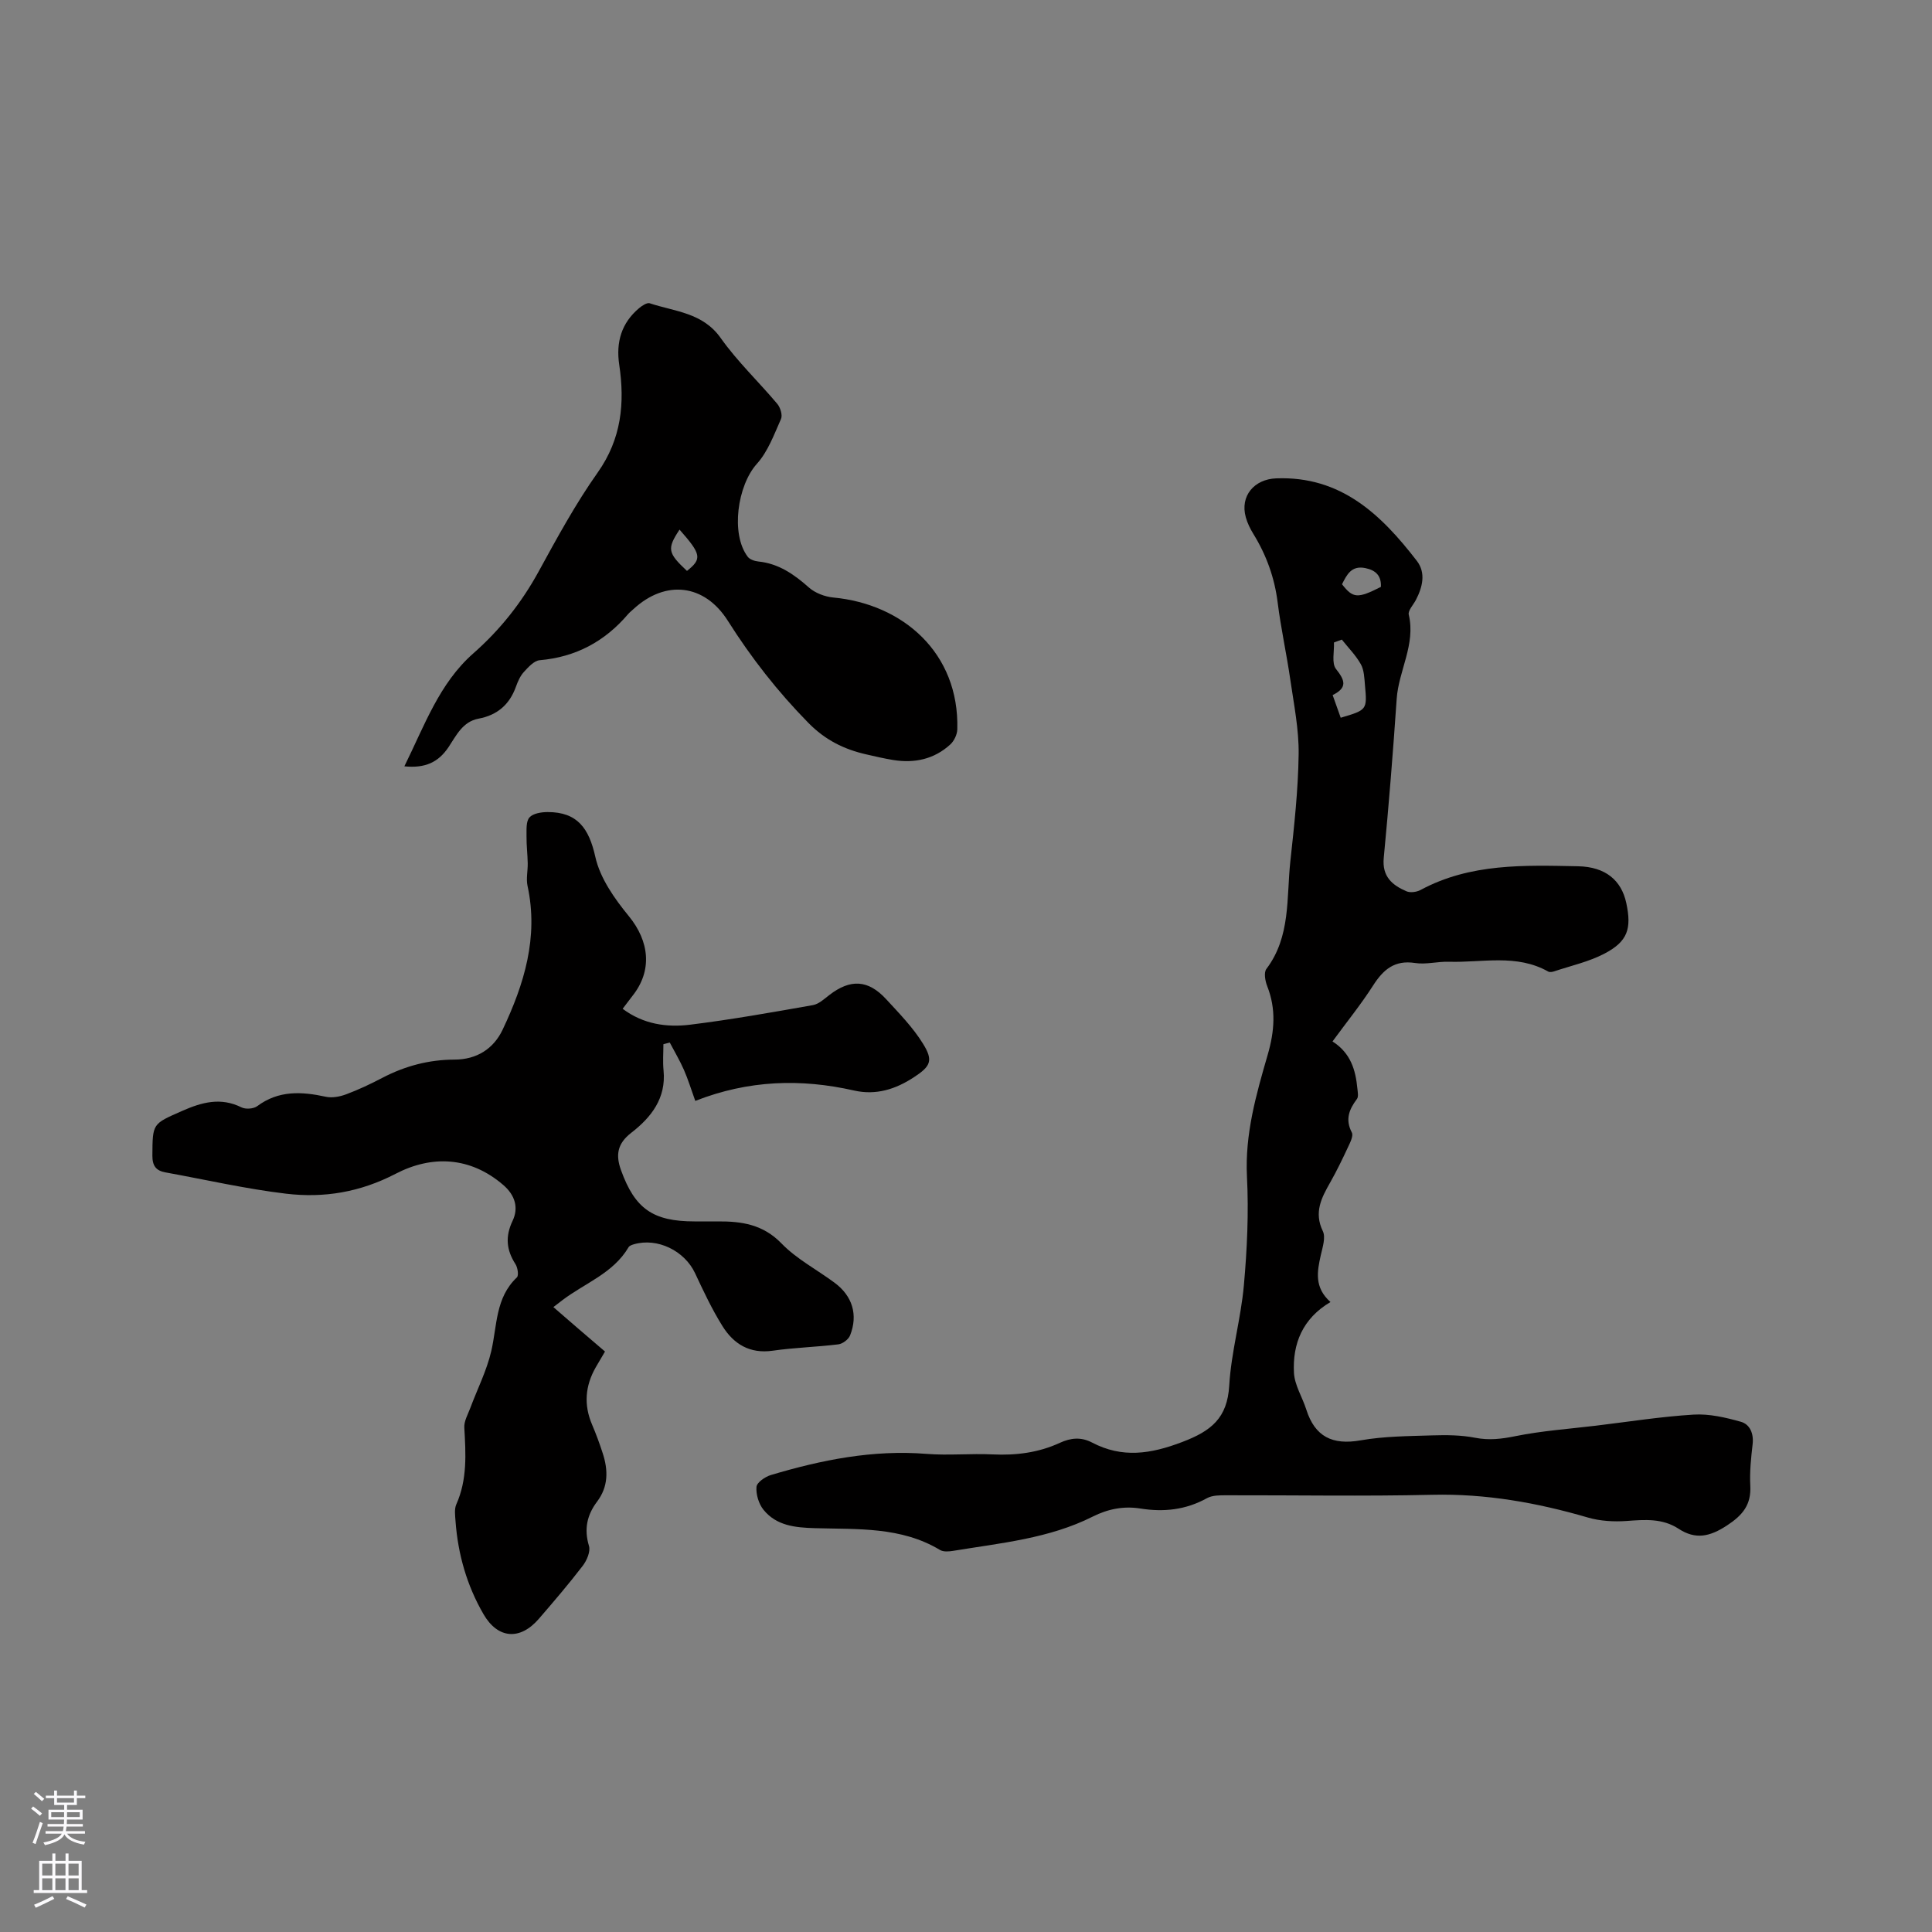
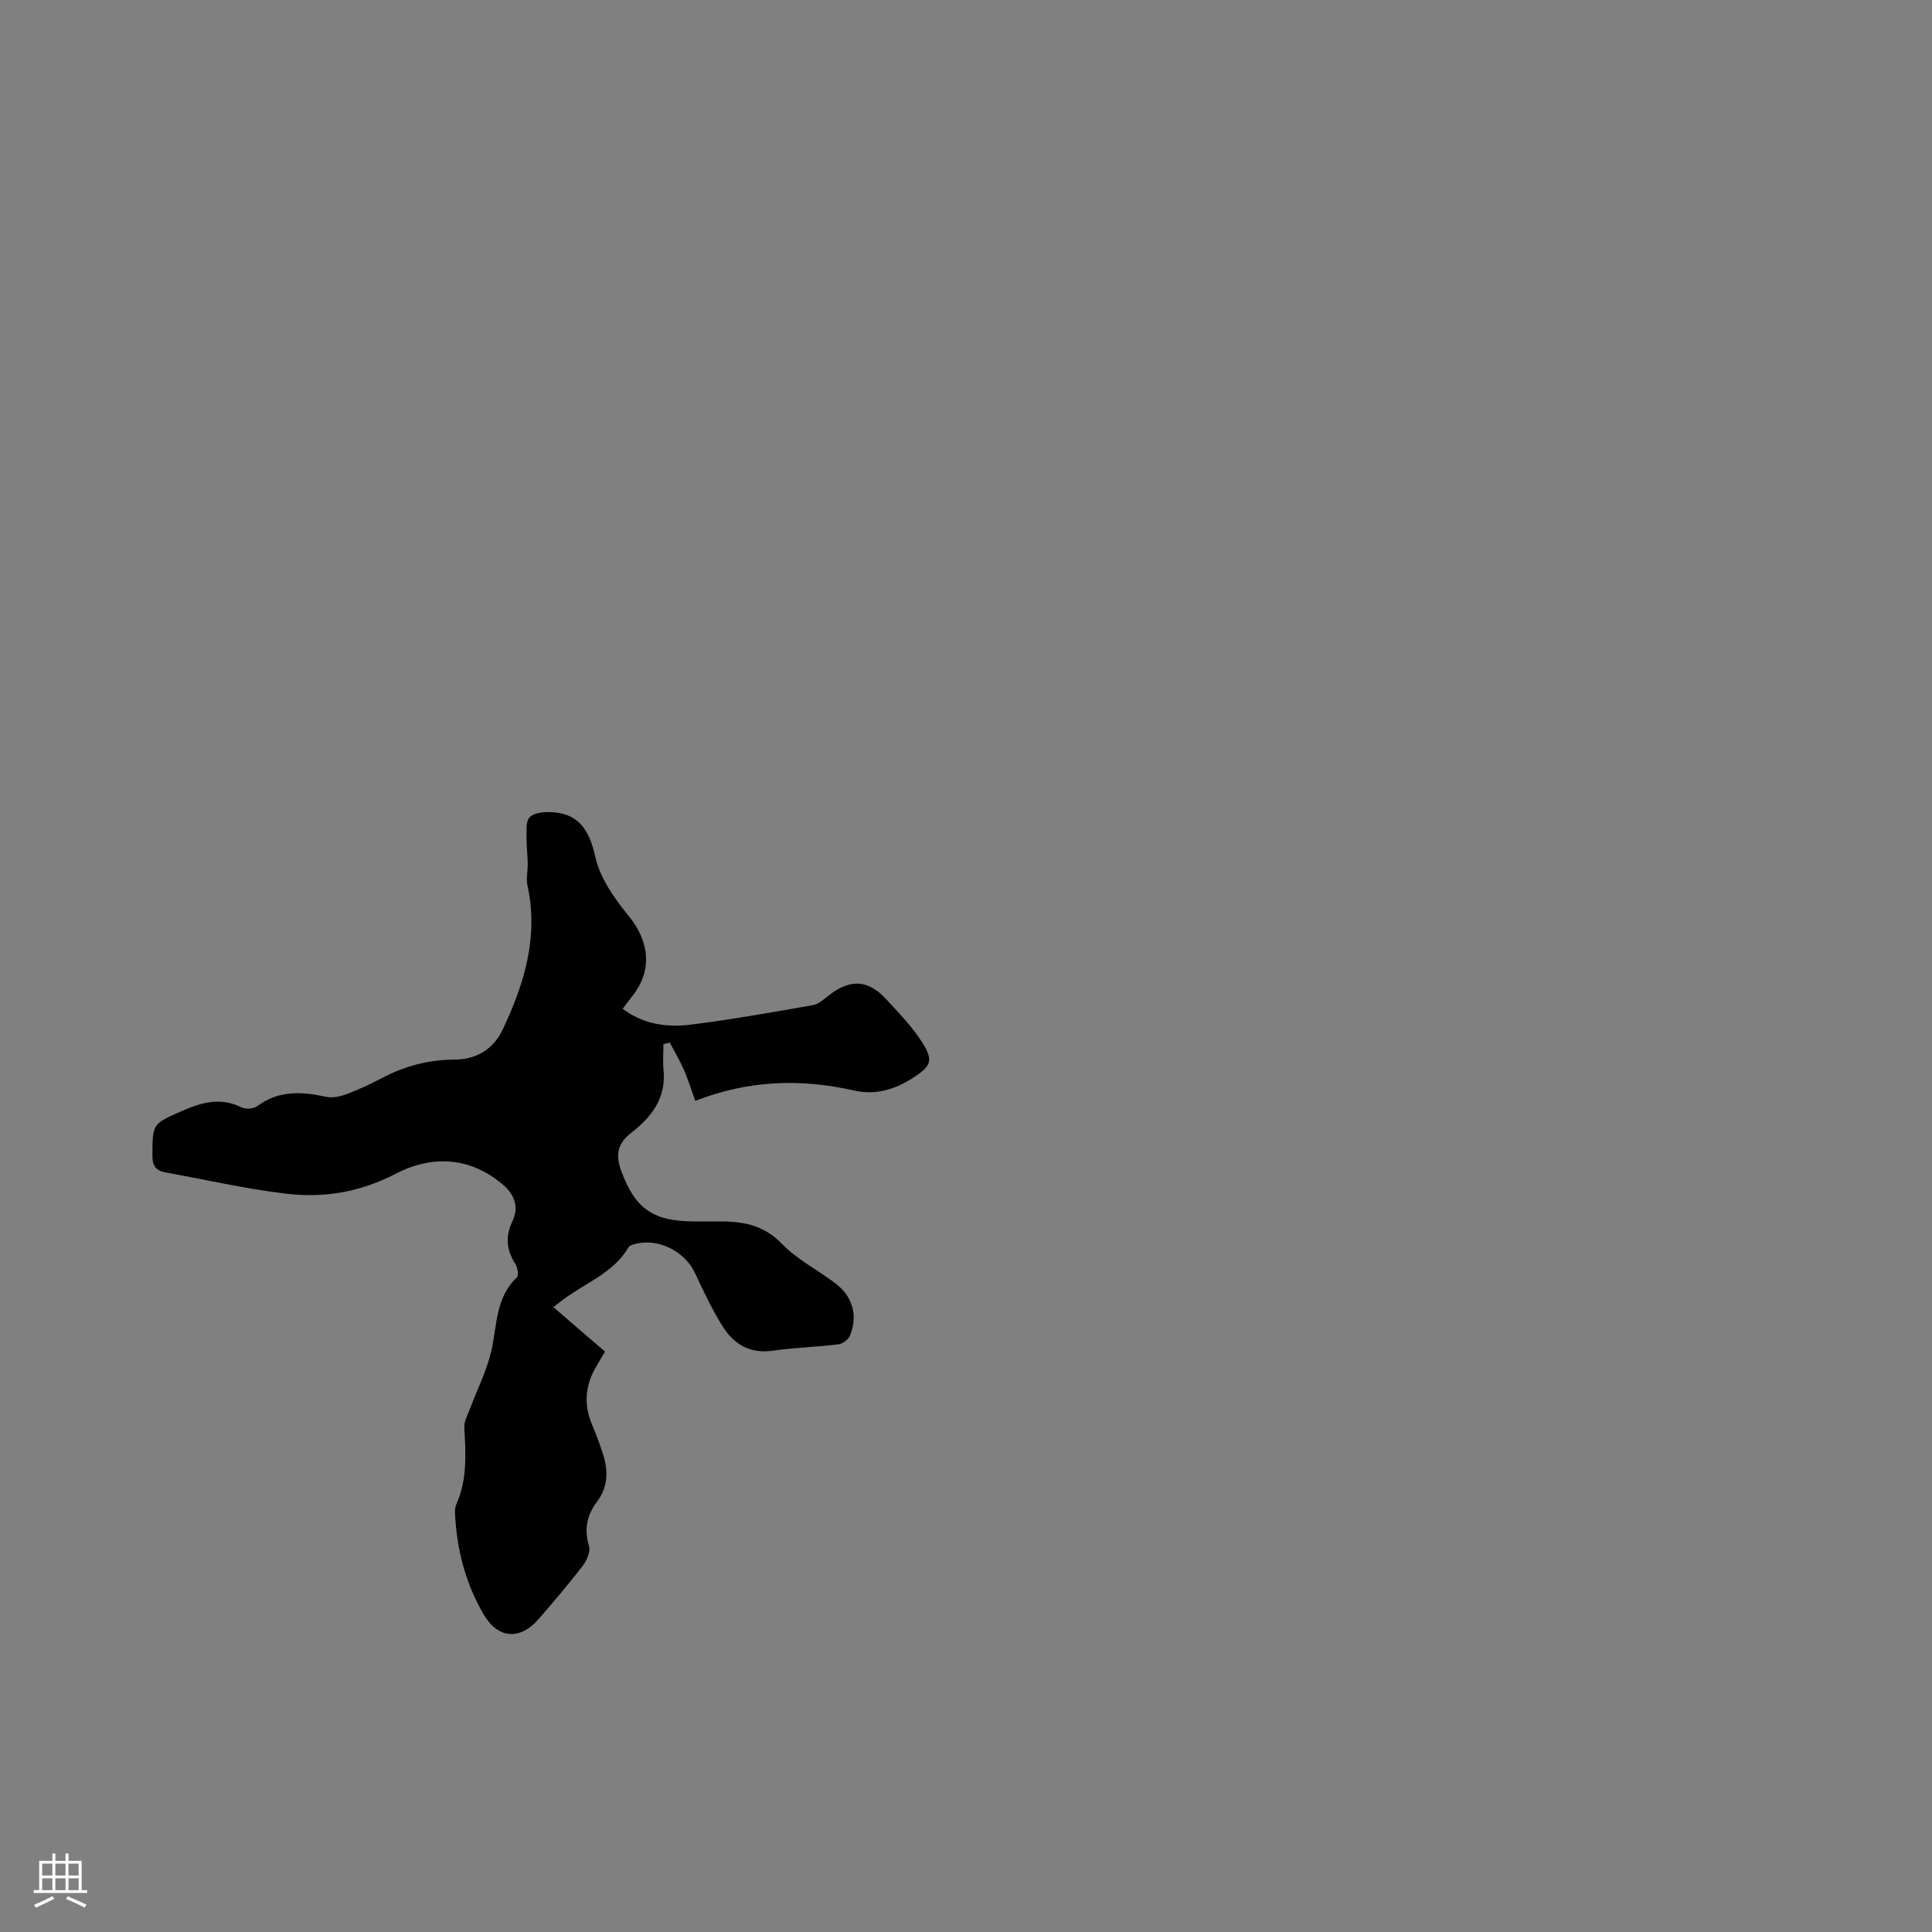
<svg xmlns="http://www.w3.org/2000/svg" enable-background="new 0 0 400 400" viewBox="0 0 400 400">
  <rect x="0" y="0" width="400" height="400" fill="#808080" stroke="none" />
  <g fill="#010000">
-     <path d="m275.88 215.62c3.79 2.41 4.78 5.93 5.15 9.74.07.73.27 1.69-.09 2.17-1.62 2.16-2.47 4.24-1.06 6.94.36.68-.32 2.04-.76 2.97-1.16 2.49-2.36 4.98-3.72 7.38-1.81 3.19-3.4 6.19-1.52 10.08.62 1.29-.05 3.32-.42 4.95-.76 3.39-1.4 6.7 2 9.72-5.8 3.43-7.87 8.65-7.56 14.66.14 2.57 1.74 5.04 2.55 7.59 1.79 5.64 5.41 7.41 11.24 6.39 4.88-.86 9.92-.87 14.89-1.03 2.94-.09 5.95-.07 8.81.49 2.91.57 5.5.25 8.37-.33 5.48-1.11 11.11-1.5 16.68-2.17 6.73-.81 13.45-1.88 20.2-2.29 3.23-.2 6.62.59 9.78 1.48 1.88.53 2.7 2.43 2.44 4.66-.33 2.84-.63 5.72-.48 8.57.21 3.96-1.57 6.11-4.84 8.25-3.53 2.31-6.48 2.98-10.01.67-3.33-2.18-6.97-1.89-10.72-1.61-2.66.19-5.51.03-8.05-.71-10.54-3.08-21.16-4.97-32.24-4.71-14.2.33-28.42.07-42.63.1-1.35 0-2.89-.01-4 .6-4.38 2.43-8.96 2.92-13.81 2.14-3.45-.55-6.71.1-9.83 1.67-9.07 4.56-19.06 5.47-28.86 7.09-.91.15-2.07.25-2.78-.18-8.08-4.86-17.1-4.25-25.94-4.51-4.04-.12-7.91-.5-10.59-3.8-.99-1.22-1.58-3.19-1.46-4.74.07-.92 1.79-2.11 2.98-2.46 10.51-3.14 21.15-5.27 32.24-4.38 4.53.36 9.12-.11 13.67.11 4.86.23 9.52-.36 13.93-2.4 2.26-1.04 4.39-1.24 6.65-.06 6.25 3.28 12.13 2.39 18.68-.11 6-2.28 9.34-4.94 9.73-11.7.41-6.95 2.41-13.79 3.03-20.73.67-7.47 1.02-15.04.64-22.52-.44-8.81 1.91-17.01 4.29-25.21 1.41-4.87 1.78-9.44-.09-14.2-.43-1.08-.74-2.83-.18-3.58 5.07-6.7 4.14-14.69 4.96-22.26.8-7.37 1.62-14.78 1.72-22.19.07-5.13-.98-10.29-1.72-15.4-.77-5.35-1.95-10.64-2.62-15.99-.64-5.15-2.33-9.83-5.03-14.22-.66-1.07-1.24-2.25-1.57-3.45-1.24-4.44 1.77-7.89 6.28-8.06 13.43-.52 21.75 7.51 29.13 17.08 1.91 2.48 1.19 5.43-.2 8.1-.53 1.02-1.67 2.19-1.47 3.04 1.46 6.17-2.09 11.56-2.5 17.42-.75 10.99-1.63 21.98-2.68 32.94-.37 3.86 1.75 5.64 4.7 6.91.8.35 2.11.16 2.92-.27 10.29-5.55 21.48-5.13 32.59-4.91 5.72.11 8.99 2.92 10 7.59 1.15 5.35.3 7.98-4.52 10.5-3.23 1.69-6.92 2.5-10.42 3.67-.38.13-.91.21-1.22.04-6.57-3.71-13.69-1.81-20.59-2.03-2.32-.07-4.71.61-6.97.26-4.25-.66-6.58 1.36-8.69 4.65-2.48 3.88-5.42 7.51-8.41 11.59zm.03-71.71c.6 1.69 1.14 3.2 1.67 4.69 5.46-1.62 5.49-1.62 5.02-6.75-.13-1.47-.17-3.1-.85-4.32-1.04-1.86-2.6-3.42-3.94-5.11-.54.2-1.09.4-1.63.6.09 1.87-.52 4.3.43 5.49 1.83 2.32 2.44 3.84-.7 5.4zm1.94-22.95c2.28 2.94 3.23 2.99 8.05.55.11-2.27-1.02-3.44-3.21-3.89-2.89-.6-3.84 1.36-4.84 3.34z" />
    <path d="m128.91 208.86c4.29 3.21 9.14 3.89 13.99 3.29 8.5-1.05 16.95-2.56 25.4-4.05 1.23-.22 2.36-1.29 3.43-2.11 4.33-3.33 8-3.17 11.72.86 2.71 2.94 5.57 5.87 7.65 9.24 2.19 3.53 1.56 4.69-1.93 6.97-3.77 2.46-7.79 3.75-12.35 2.72-10.98-2.49-21.83-2.18-32.87 2.15-.86-2.38-1.49-4.47-2.36-6.45-.85-1.93-1.94-3.76-2.92-5.63-.44.11-.88.23-1.32.34 0 1.81-.15 3.63.03 5.42.57 5.77-2.57 9.74-6.67 12.91-2.91 2.25-3.27 4.6-2.14 7.74 2.88 7.99 6.6 10.62 15.23 10.62 1.59 0 3.18.01 4.77 0 4.95-.04 9.4.6 13.24 4.57 3.12 3.22 7.3 5.4 10.96 8.11 3.71 2.74 4.92 6.65 3.23 10.92-.33.83-1.53 1.74-2.42 1.85-4.52.56-9.09.67-13.6 1.32-4.75.68-8.08-1.38-10.39-5.08-2.18-3.48-3.94-7.24-5.68-10.96-2.18-4.66-7.81-7.42-12.69-5.99-.39.12-.9.29-1.08.6-3.19 5.43-9.09 7.44-13.76 11.01-.5.39-1.01.77-1.81 1.39 1.82 1.57 3.54 3.07 5.27 4.56 1.76 1.52 3.53 3.02 5.42 4.64-.68 1.15-1.31 2.21-1.92 3.27-2.19 3.84-2.51 7.77-.75 11.88.83 1.94 1.56 3.94 2.21 5.95 1.13 3.48 1.16 6.87-1.17 9.96-2.1 2.78-2.74 5.71-1.69 9.19.35 1.16-.45 3.01-1.29 4.11-2.89 3.77-5.99 7.39-9.09 10.98-3.92 4.54-8.51 4.12-11.45-.95-3.46-5.97-5.3-12.44-5.8-19.29-.08-1.15-.27-2.47.16-3.45 2.3-5.15 1.97-10.49 1.66-15.9-.08-1.33.74-2.72 1.24-4.06 1.46-3.92 3.4-7.73 4.34-11.77 1.23-5.3.84-11.05 5.3-15.26.42-.4.18-2.04-.29-2.76-1.88-2.93-2.15-5.7-.59-8.97 1.28-2.69.51-5.3-1.91-7.39-6.91-5.97-14.9-6.19-22.29-2.35s-14.86 5.06-22.71 4.13c-8.38-1-16.65-2.9-24.97-4.41-1.93-.35-2.71-1.34-2.7-3.47.04-6.7.01-6.54 6.1-9.23 4.12-1.82 8.02-2.91 12.35-.76.86.43 2.49.31 3.25-.25 4.43-3.3 9.19-3.04 14.2-1.95 1.32.29 2.91-.02 4.21-.5 2.57-.96 5.07-2.14 7.51-3.42 4.69-2.45 9.64-3.76 14.93-3.77 4.63-.01 8.1-2.26 9.97-6.21 4.45-9.39 7.46-19.12 5.15-29.76-.32-1.49.07-3.13.04-4.7-.04-1.87-.27-3.73-.25-5.6.02-1.33-.13-3.03.61-3.87s2.46-1.11 3.76-1.11c6.16-.01 8.56 3.35 9.88 9.29.98 4.4 3.96 8.63 6.91 12.23 4.29 5.23 4.96 11.31.75 16.57-.63.85-1.26 1.68-2.01 2.64z" />
-     <path d="m83.72 158.66c4.18-8.46 7.23-17.18 14.26-23.37 5.57-4.9 10.01-10.51 13.56-17 3.81-6.96 7.63-13.99 12.2-20.45 4.93-6.97 5.65-14.37 4.46-22.36-.69-4.62.46-8.63 4.14-11.7.61-.51 1.62-1.17 2.18-.99 5.2 1.73 10.96 1.91 14.69 7.19 3.45 4.87 7.87 9.06 11.73 13.65.63.76 1.11 2.32.76 3.11-1.43 3.21-2.7 6.74-4.99 9.28-4.04 4.48-5.47 14.56-1.9 19.25.43.57 1.42.9 2.19.98 4.22.43 7.4 2.66 10.48 5.39 1.3 1.15 3.3 1.9 5.05 2.07 14.41 1.35 26.1 11.46 25.67 27.29-.03 1.08-.66 2.41-1.46 3.14-3.35 3.06-7.41 3.92-11.82 3.21-1.88-.31-3.74-.74-5.6-1.17-4.59-1.05-8.47-2.97-11.95-6.51-6.36-6.47-11.84-13.49-16.67-21.13-4.84-7.66-12.9-8.56-19.53-2.45-.39.36-.82.69-1.16 1.09-4.81 5.64-10.81 8.86-18.27 9.51-1.17.1-2.37 1.44-3.29 2.45-.76.83-1.25 1.98-1.64 3.06-1.33 3.69-3.87 5.87-7.73 6.59-3.32.62-4.63 3.53-6.24 5.93-2.07 3.06-4.75 4.38-9.12 3.94zm58.51-40.46c3.16-2.51 2.97-3.44-1.54-8.55-2.61 3.96-2.47 4.81 1.54 8.55z" />
  </g>
-   <path d="m6.44 374.46.42-.45c.65.47 1.27.95 1.85 1.44l-.45.49c-.65-.56-1.25-1.06-1.82-1.48m.93 7.33-.63-.26c.55-1.36 1.05-2.8 1.52-4.33.19.1.38.19.59.27-.46 1.29-.95 2.73-1.48 4.32m-.38-10.38.44-.42c.43.34 1.01.82 1.74 1.44l-.49.49c-.53-.51-1.09-1.01-1.69-1.51m2.5.35h1.72v-1.04h.59v1.04h3.52v-1.04h.59v1.04h1.75v.53h-1.75v1.42h-2.03v.97h3.22v2.03h-3.24c0 .35-.01.66-.03.93h3.32v.53h-3.37c-.03.27-.08.58-.15.94h3.96v.53h-3.71c.67.92 1.93 1.48 3.79 1.68-.13.24-.23.44-.29.59-2.13-.38-3.48-1.08-4.04-2.12-.43.97-1.77 1.72-4.03 2.23-.09-.19-.2-.37-.33-.55 2.1-.42 3.37-1.03 3.81-1.83h-3.36v-.53h3.58c.08-.29.13-.61.16-.94h-3.33v-.53h3.39c.02-.27.04-.58.04-.93h-3.23v-2.03h3.25v-.97h-2.07v-1.42h-1.73zm1.12 3.44v1h2.65c.01-.3.02-.44.01-.4v-.25-.35zm1.19-2h3.52v-.91h-3.52zm4.71 2h-2.63v.59c0 .15-.01.28-.01.4h2.64z" fill="#fbfafc" />
  <path d="m13.56 383.74h.63v1.52h2.72v6.07h1.13v.6h-11.06v-.6h1.13v-6.07h2.73v-1.52h.63v1.52h2.1v-1.52zm-2.69 8.83.38.56c-1.24.63-2.53 1.25-3.85 1.85-.1-.21-.21-.42-.34-.63 1.36-.55 2.63-1.15 3.81-1.78m-2.13-4.27h2.1v-2.45h-2.1zm0 3.04h2.1v-2.46h-2.1zm2.72-3.04h2.1v-2.45h-2.1zm0 3.04h2.1v-2.46h-2.1zm6.07 3.6c-1.41-.71-2.7-1.3-3.86-1.78l.35-.56c1.45.62 2.75 1.19 3.88 1.72zm-1.25-9.09h-2.1v2.45h2.1zm-2.09 5.49h2.1v-2.46h-2.1z" fill="#fbfafc" />
</svg>